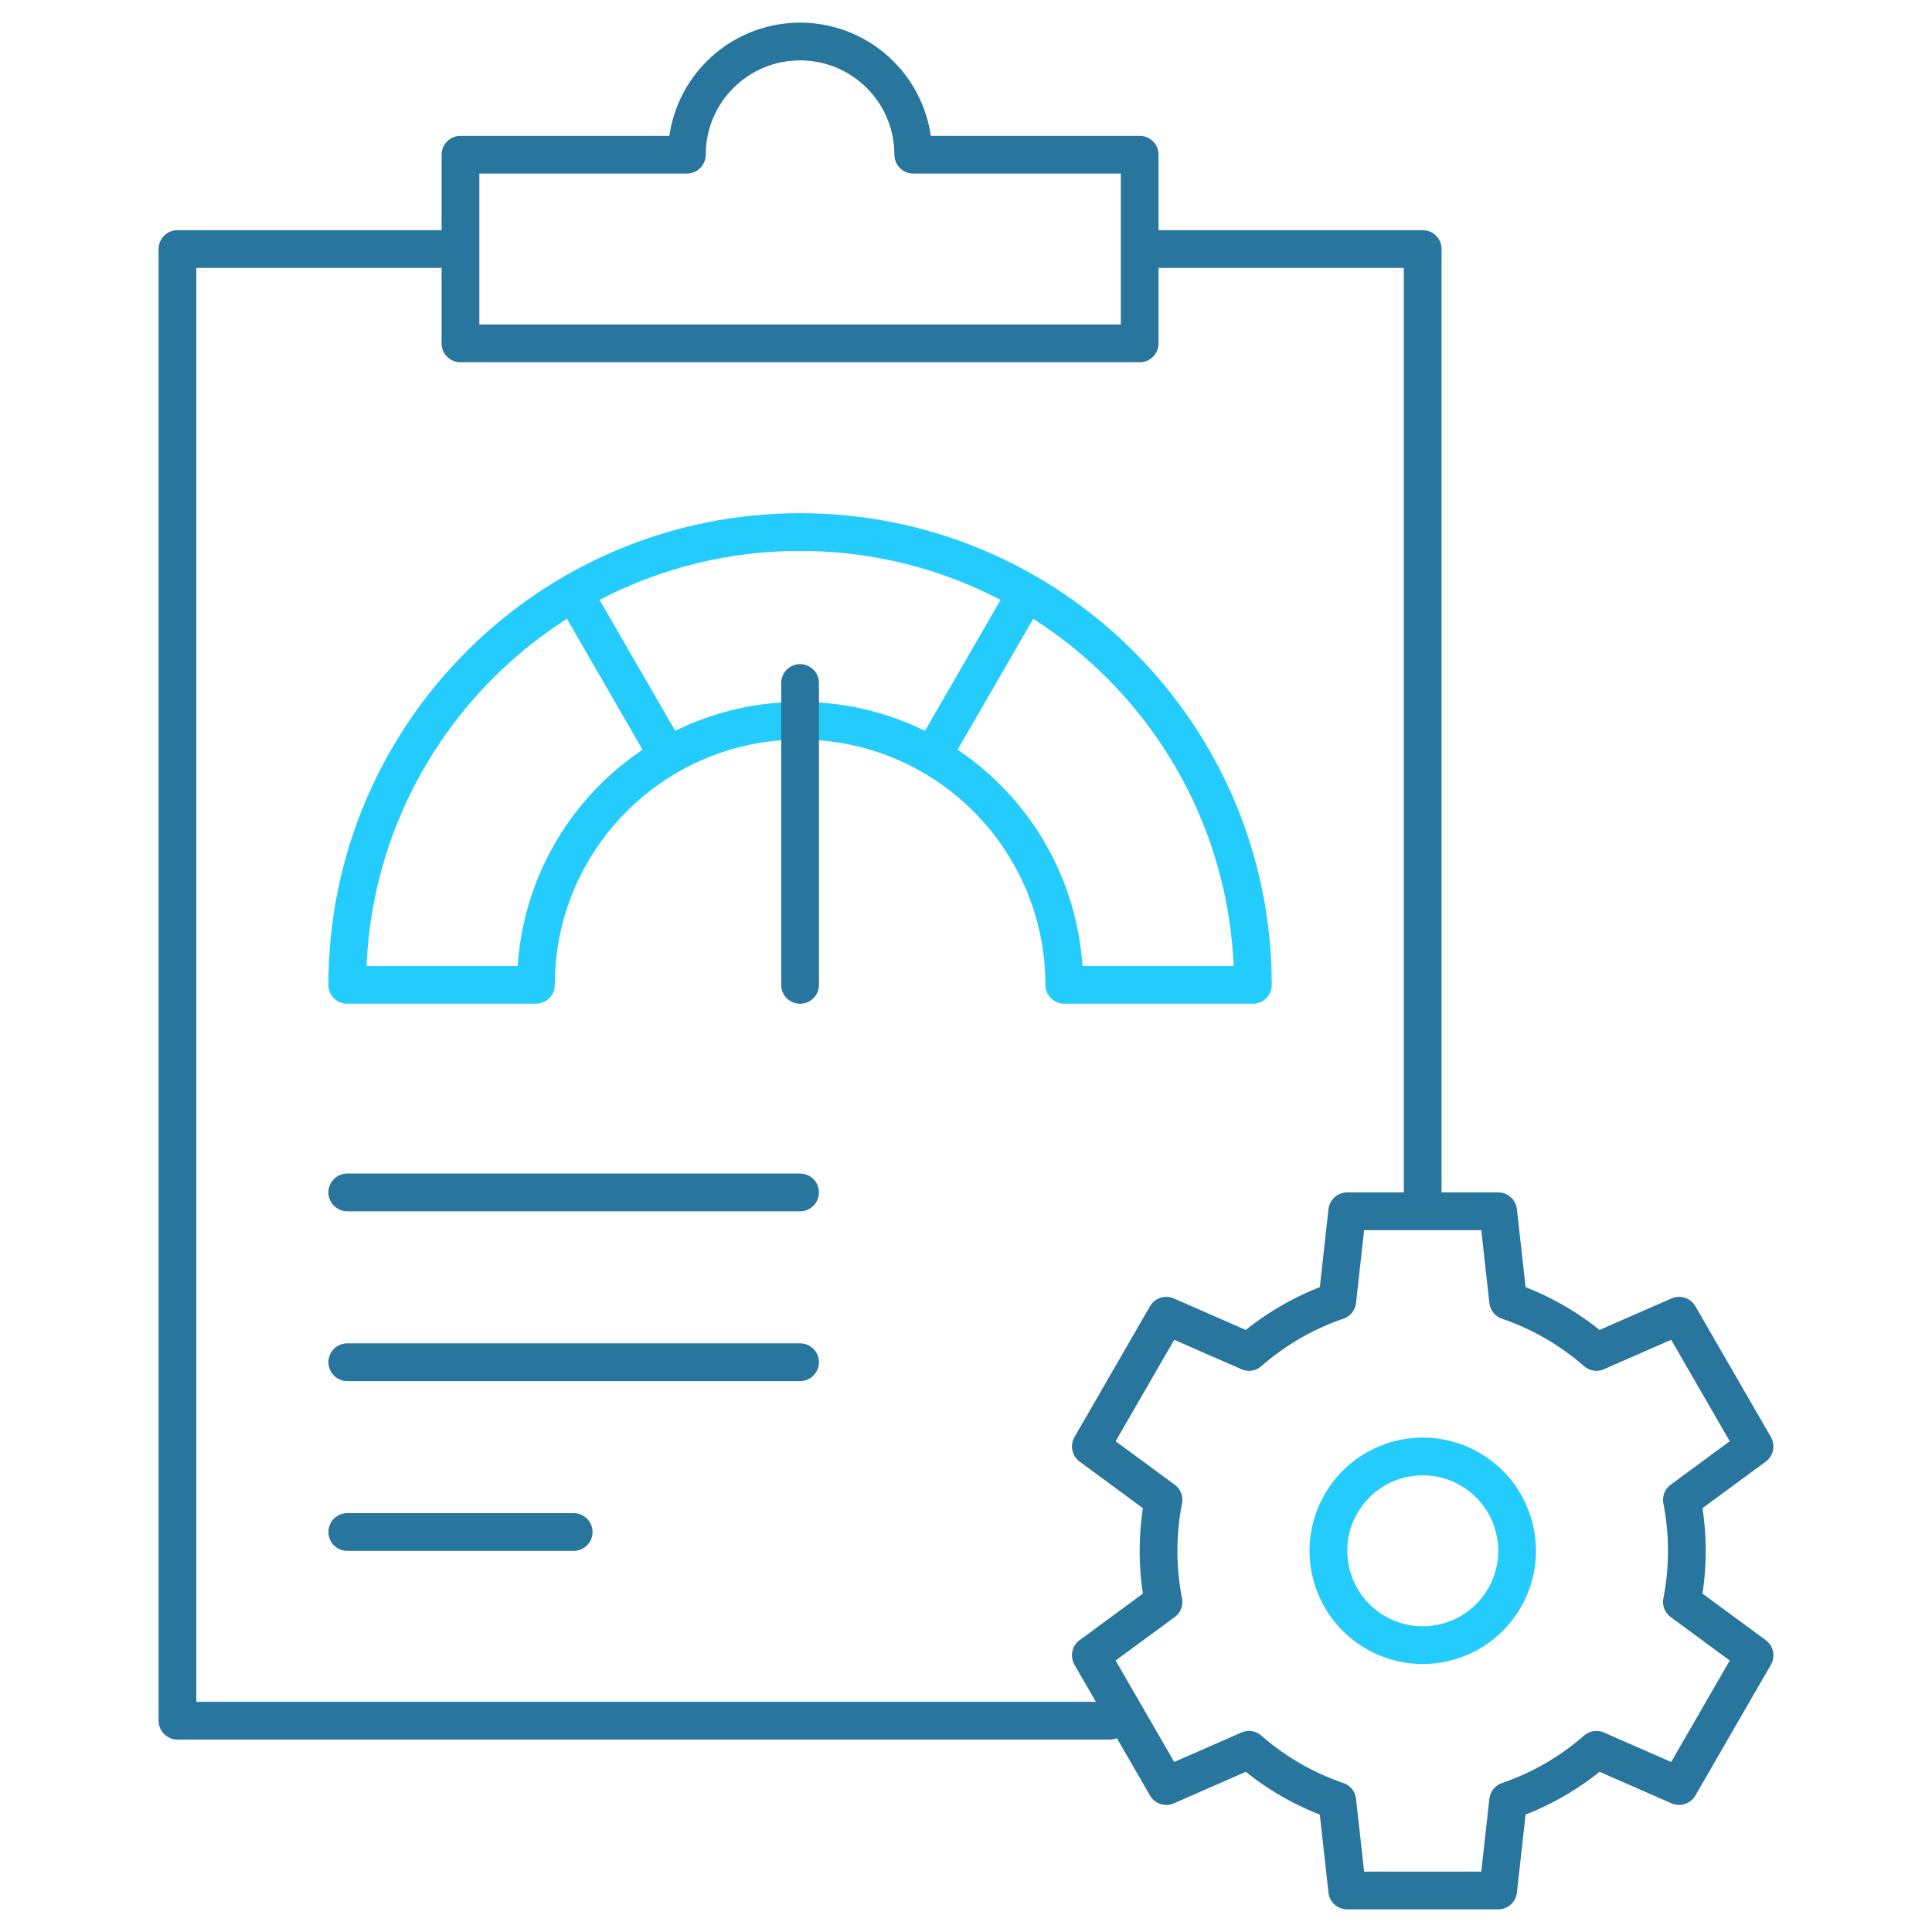
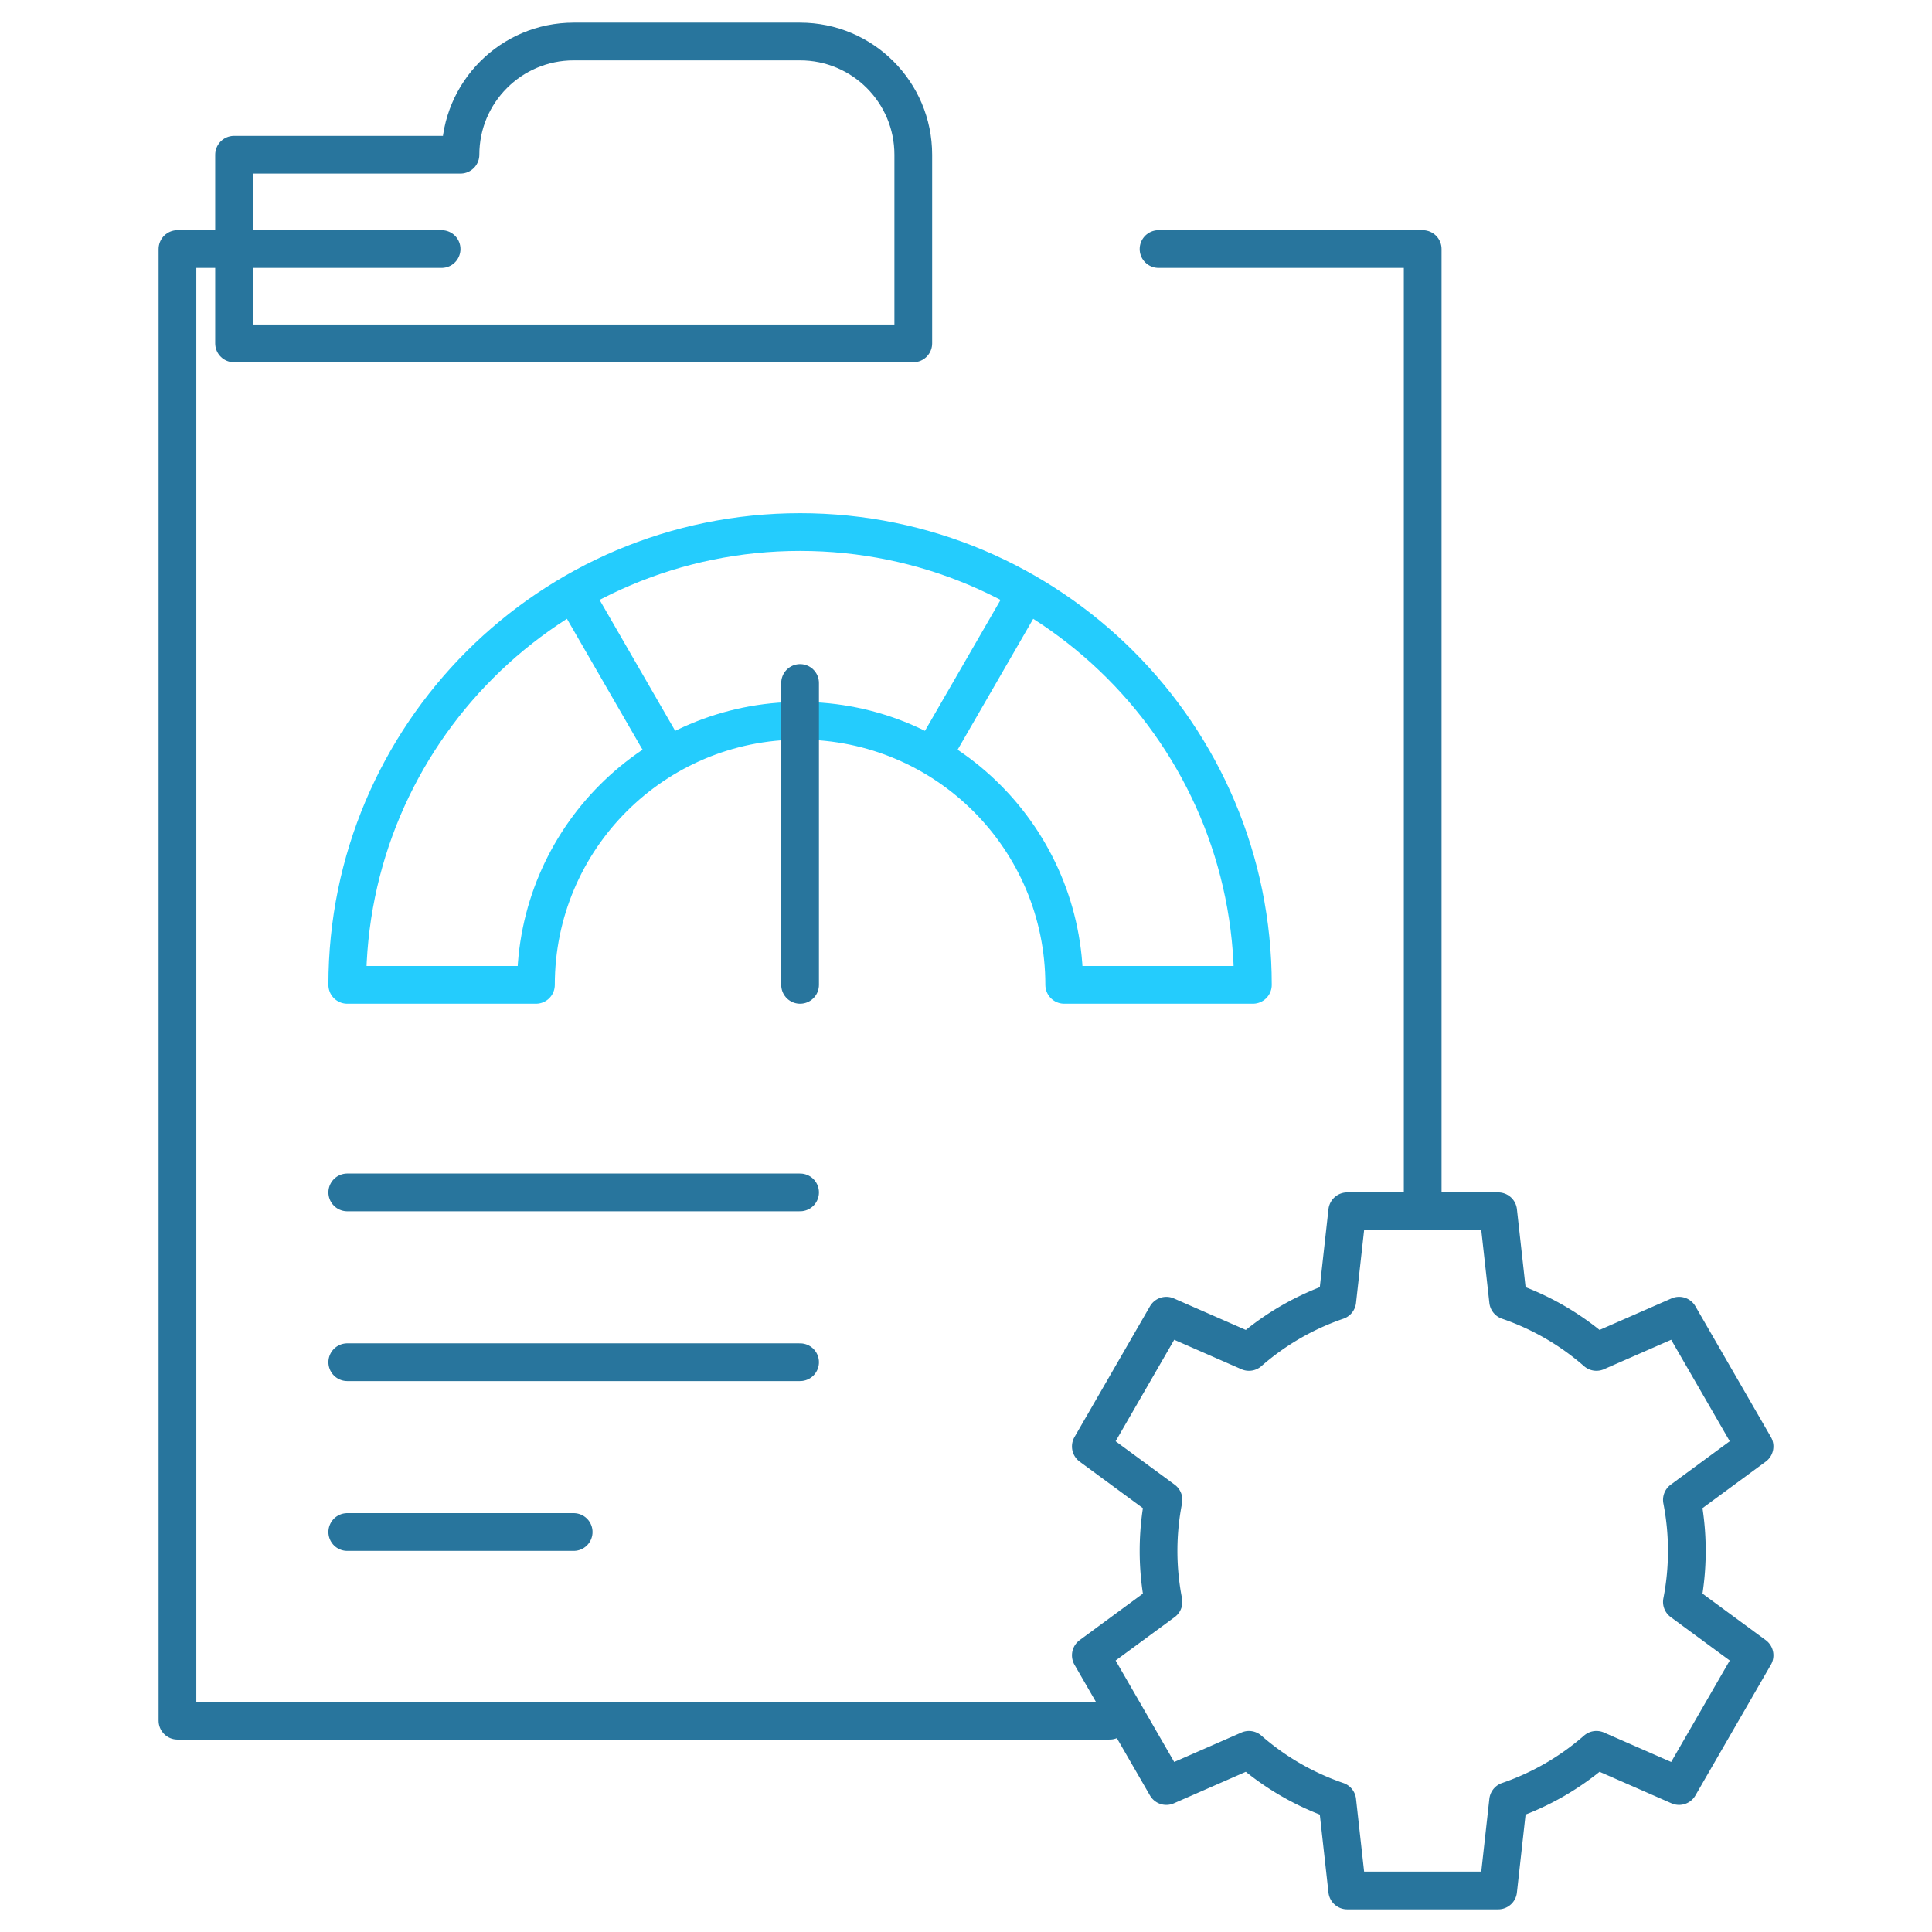
<svg xmlns="http://www.w3.org/2000/svg" version="1.1" width="64" height="64" x="0" y="0" viewBox="0 0 512 512" style="enable-background:new 0 0 512 512" xml:space="preserve" class="">
  <g>
-     <circle cx="377.029" cy="410.999" r="25" style="fill-rule: evenodd; clip-rule: evenodd; stroke-width: 10; stroke-linecap: round; stroke-linejoin: round; stroke-miterlimit: 22.926;" transform="rotate(-13.286 376.939 410.925)" fill-rule="evenodd" clip-rule="evenodd" fill="none" stroke="#24ccfd" stroke-width="10" stroke-linecap="round" stroke-linejoin="round" stroke-miterlimit="22.926" data-original="#33cccc" opacity="1" />
    <path d="M282.029 261h50c0-66.274-53.726-120-120-120s-120 53.726-120 120h50c0-38.66 31.34-70 70-70s70 31.34 70 70zM174.287 195.63l-19.517-33.805M249.397 196.275l20.263-35.095" style="fill-rule: evenodd; clip-rule: evenodd; stroke-width: 10; stroke-linecap: round; stroke-linejoin: round; stroke-miterlimit: 2.613;" fill-rule="evenodd" clip-rule="evenodd" fill="none" stroke="#24ccfd" stroke-width="10" stroke-linecap="round" stroke-linejoin="round" stroke-miterlimit="2.613" data-original="#33cccc" opacity="1" />
-     <path d="M212.029 11c16.568 0 30 13.431 30 30h60v50h-180V41h60c0-16.569 13.431-30 30-30z" style="fill-rule: evenodd; clip-rule: evenodd; stroke-width: 10; stroke-linecap: round; stroke-linejoin: round; stroke-miterlimit: 2.613;" fill-rule="evenodd" clip-rule="evenodd" fill="none" stroke="#28759d" stroke-width="10" stroke-linecap="round" stroke-linejoin="round" stroke-miterlimit="2.613" data-original="#000000" opacity="1" class="" />
+     <path d="M212.029 11c16.568 0 30 13.431 30 30v50h-180V41h60c0-16.569 13.431-30 30-30z" style="fill-rule: evenodd; clip-rule: evenodd; stroke-width: 10; stroke-linecap: round; stroke-linejoin: round; stroke-miterlimit: 2.613;" fill-rule="evenodd" clip-rule="evenodd" fill="none" stroke="#28759d" stroke-width="10" stroke-linecap="round" stroke-linejoin="round" stroke-miterlimit="2.613" data-original="#000000" opacity="1" class="" />
    <path d="M307.028 66h70v249.999M294.086 456H47.029V66h70" style="fill-rule: evenodd; clip-rule: evenodd; stroke-width: 10; stroke-linecap: round; stroke-linejoin: round; stroke-miterlimit: 2.613;" fill-rule="evenodd" clip-rule="evenodd" fill="none" stroke="#28759d" stroke-width="10" stroke-linecap="round" stroke-linejoin="round" stroke-miterlimit="2.613" data-original="#000000" opacity="1" class="" />
    <path d="M399.667 344.743a69.925 69.925 0 0 1 23.402 13.531l21.902-9.596 20 34.641-19.25 14.162c.856 4.375 1.308 8.893 1.308 13.518s-.452 9.144-1.308 13.518l19.25 14.162-20 34.64-21.902-9.596a69.925 69.925 0 0 1-23.403 13.532L397.028 501h-39.999l-2.639-23.744a69.898 69.898 0 0 1-23.403-13.532l-21.902 9.596-20-34.64 19.252-14.163A70.326 70.326 0 0 1 307.028 411c0-4.625.452-9.144 1.308-13.518l-19.25-14.162 20-34.641 21.902 9.596a69.91 69.91 0 0 1 23.402-13.531l2.639-23.745h40l2.638 23.744z" style="fill-rule: evenodd; clip-rule: evenodd; stroke-width: 10; stroke-linecap: round; stroke-linejoin: round; stroke-miterlimit: 22.926;" fill-rule="evenodd" clip-rule="evenodd" fill="none" stroke="#28759d" stroke-width="10" stroke-linecap="round" stroke-linejoin="round" stroke-miterlimit="22.926" data-original="#000000" opacity="1" class="" />
    <path d="M212.029 316h-120M212.029 360.999h-120M152.029 405.999h-60M212.029 261v-80.001" style="fill-rule: evenodd; clip-rule: evenodd; stroke-width: 10; stroke-linecap: round; stroke-linejoin: round; stroke-miterlimit: 2.613;" fill-rule="evenodd" clip-rule="evenodd" fill="none" stroke="#28759d" stroke-width="10" stroke-linecap="round" stroke-linejoin="round" stroke-miterlimit="2.613" data-original="#000000" opacity="1" class="" />
  </g>
</svg>